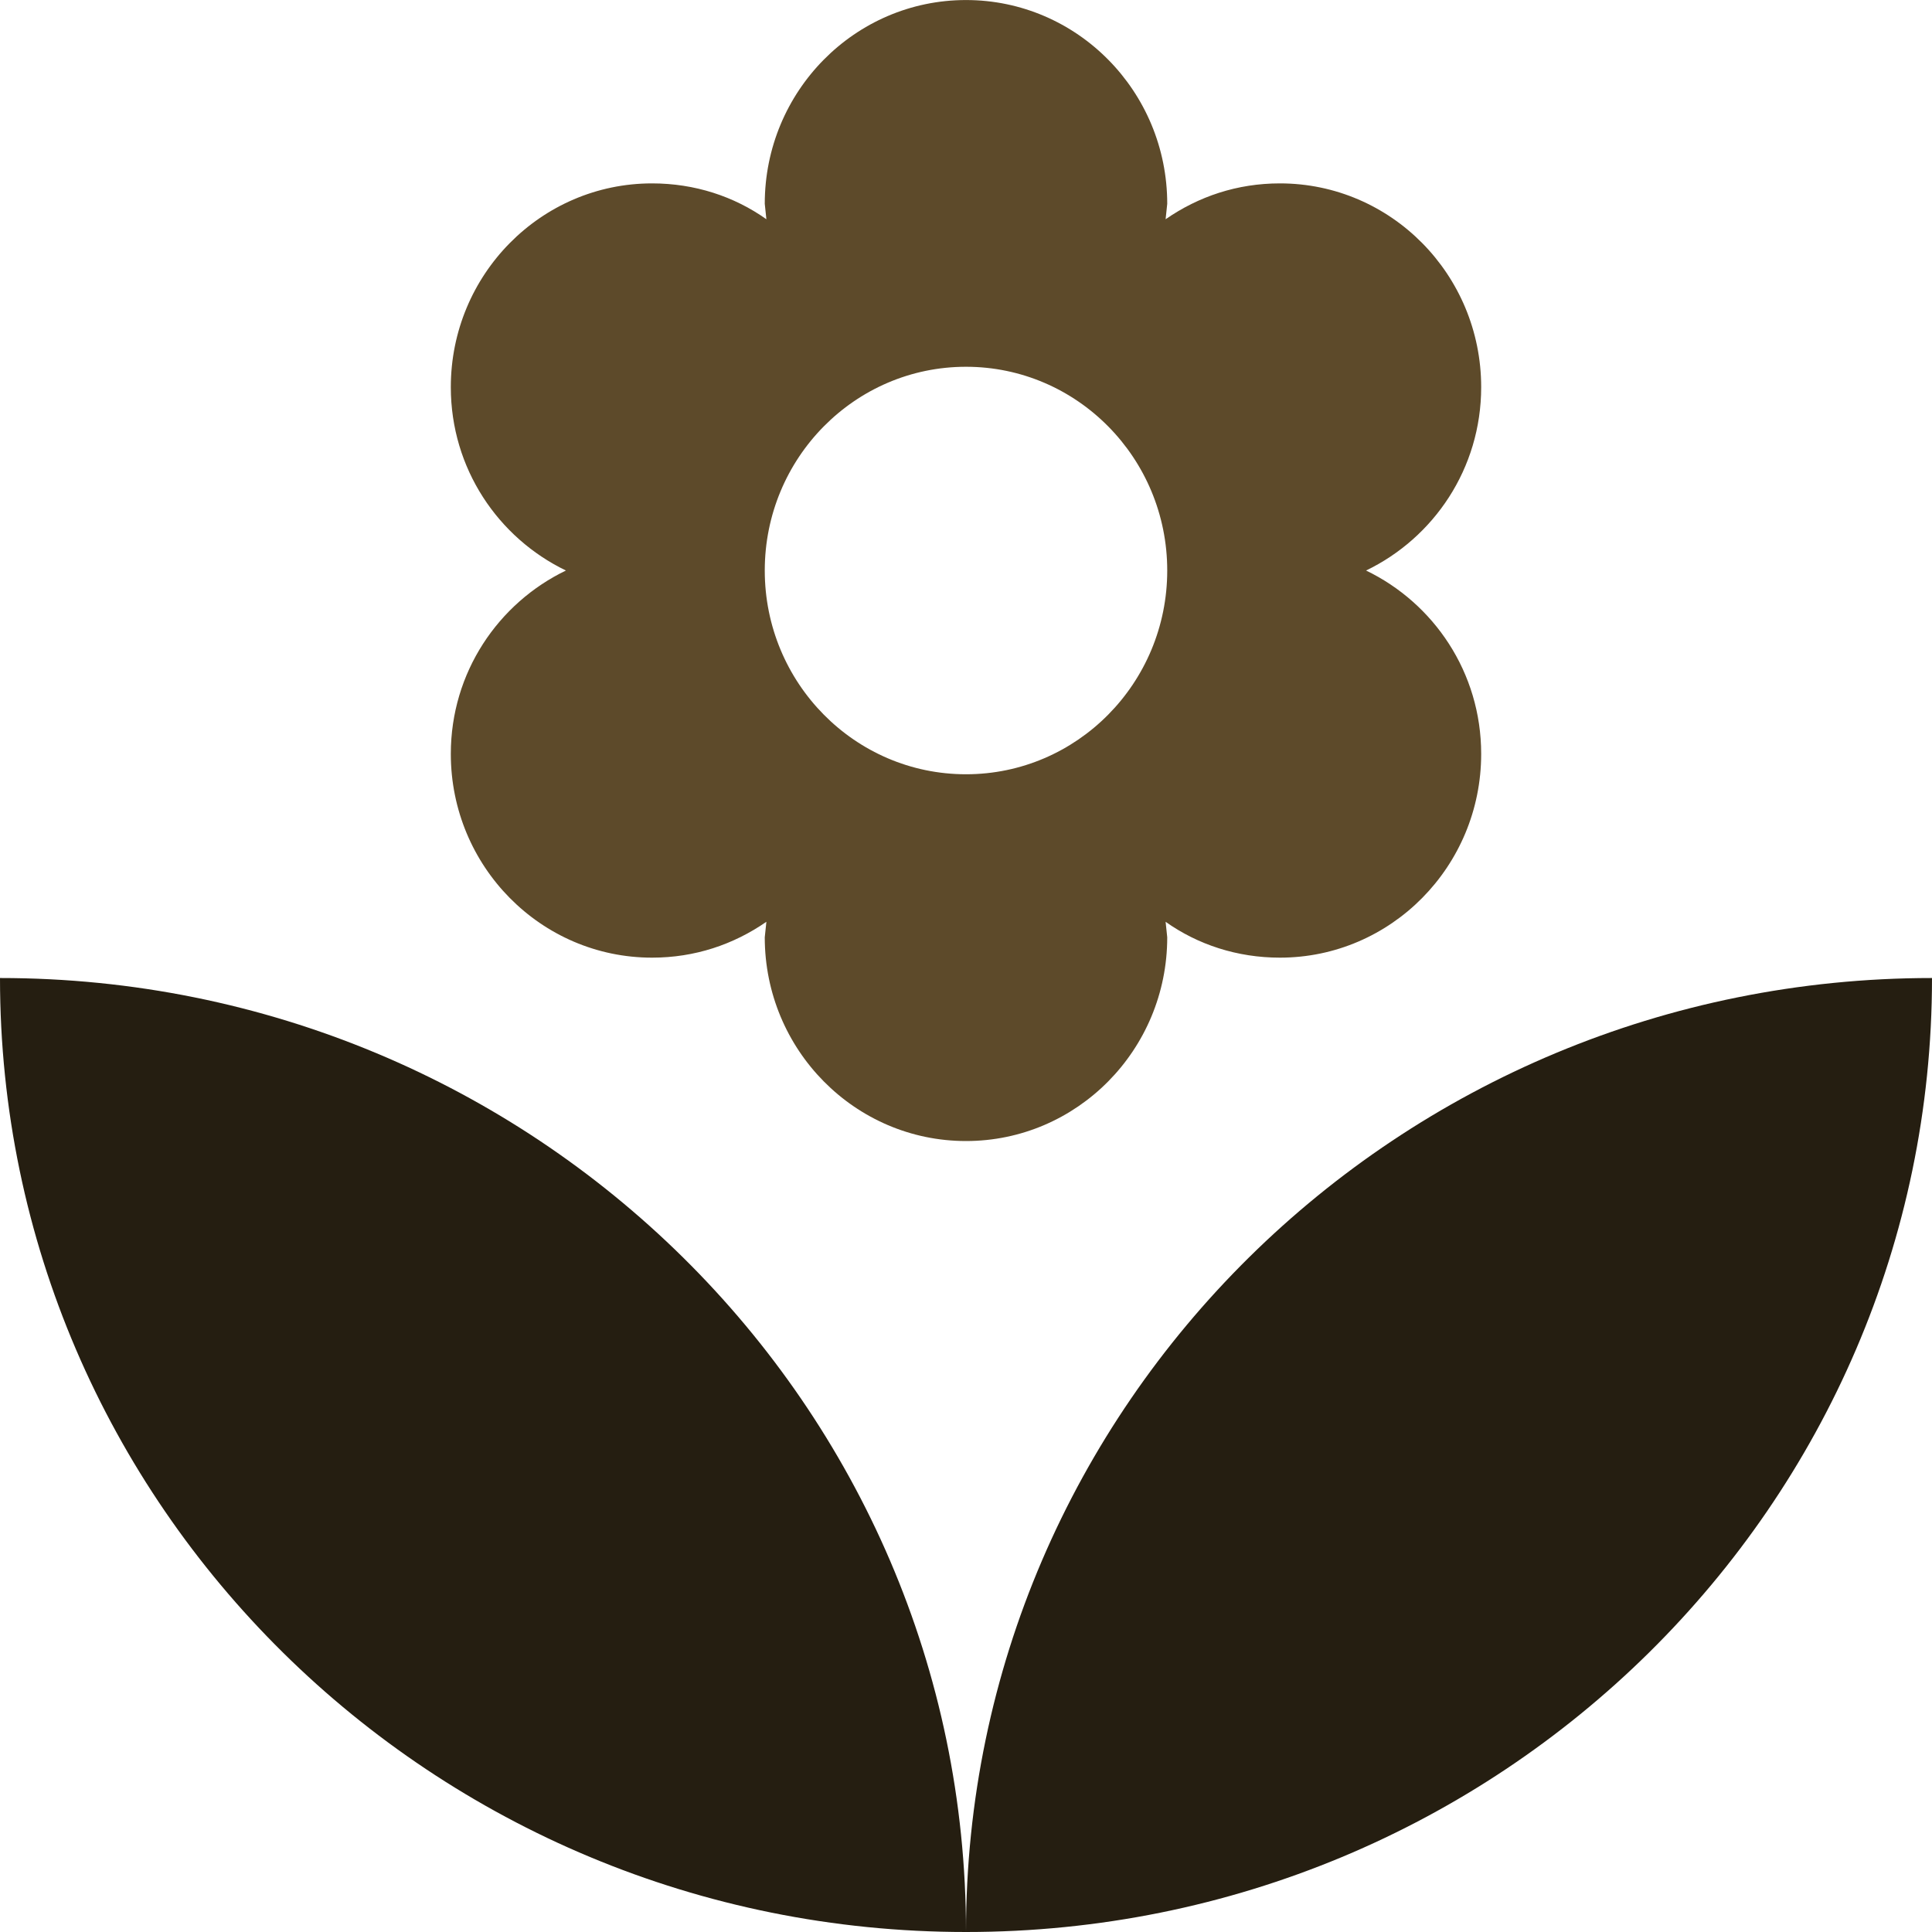
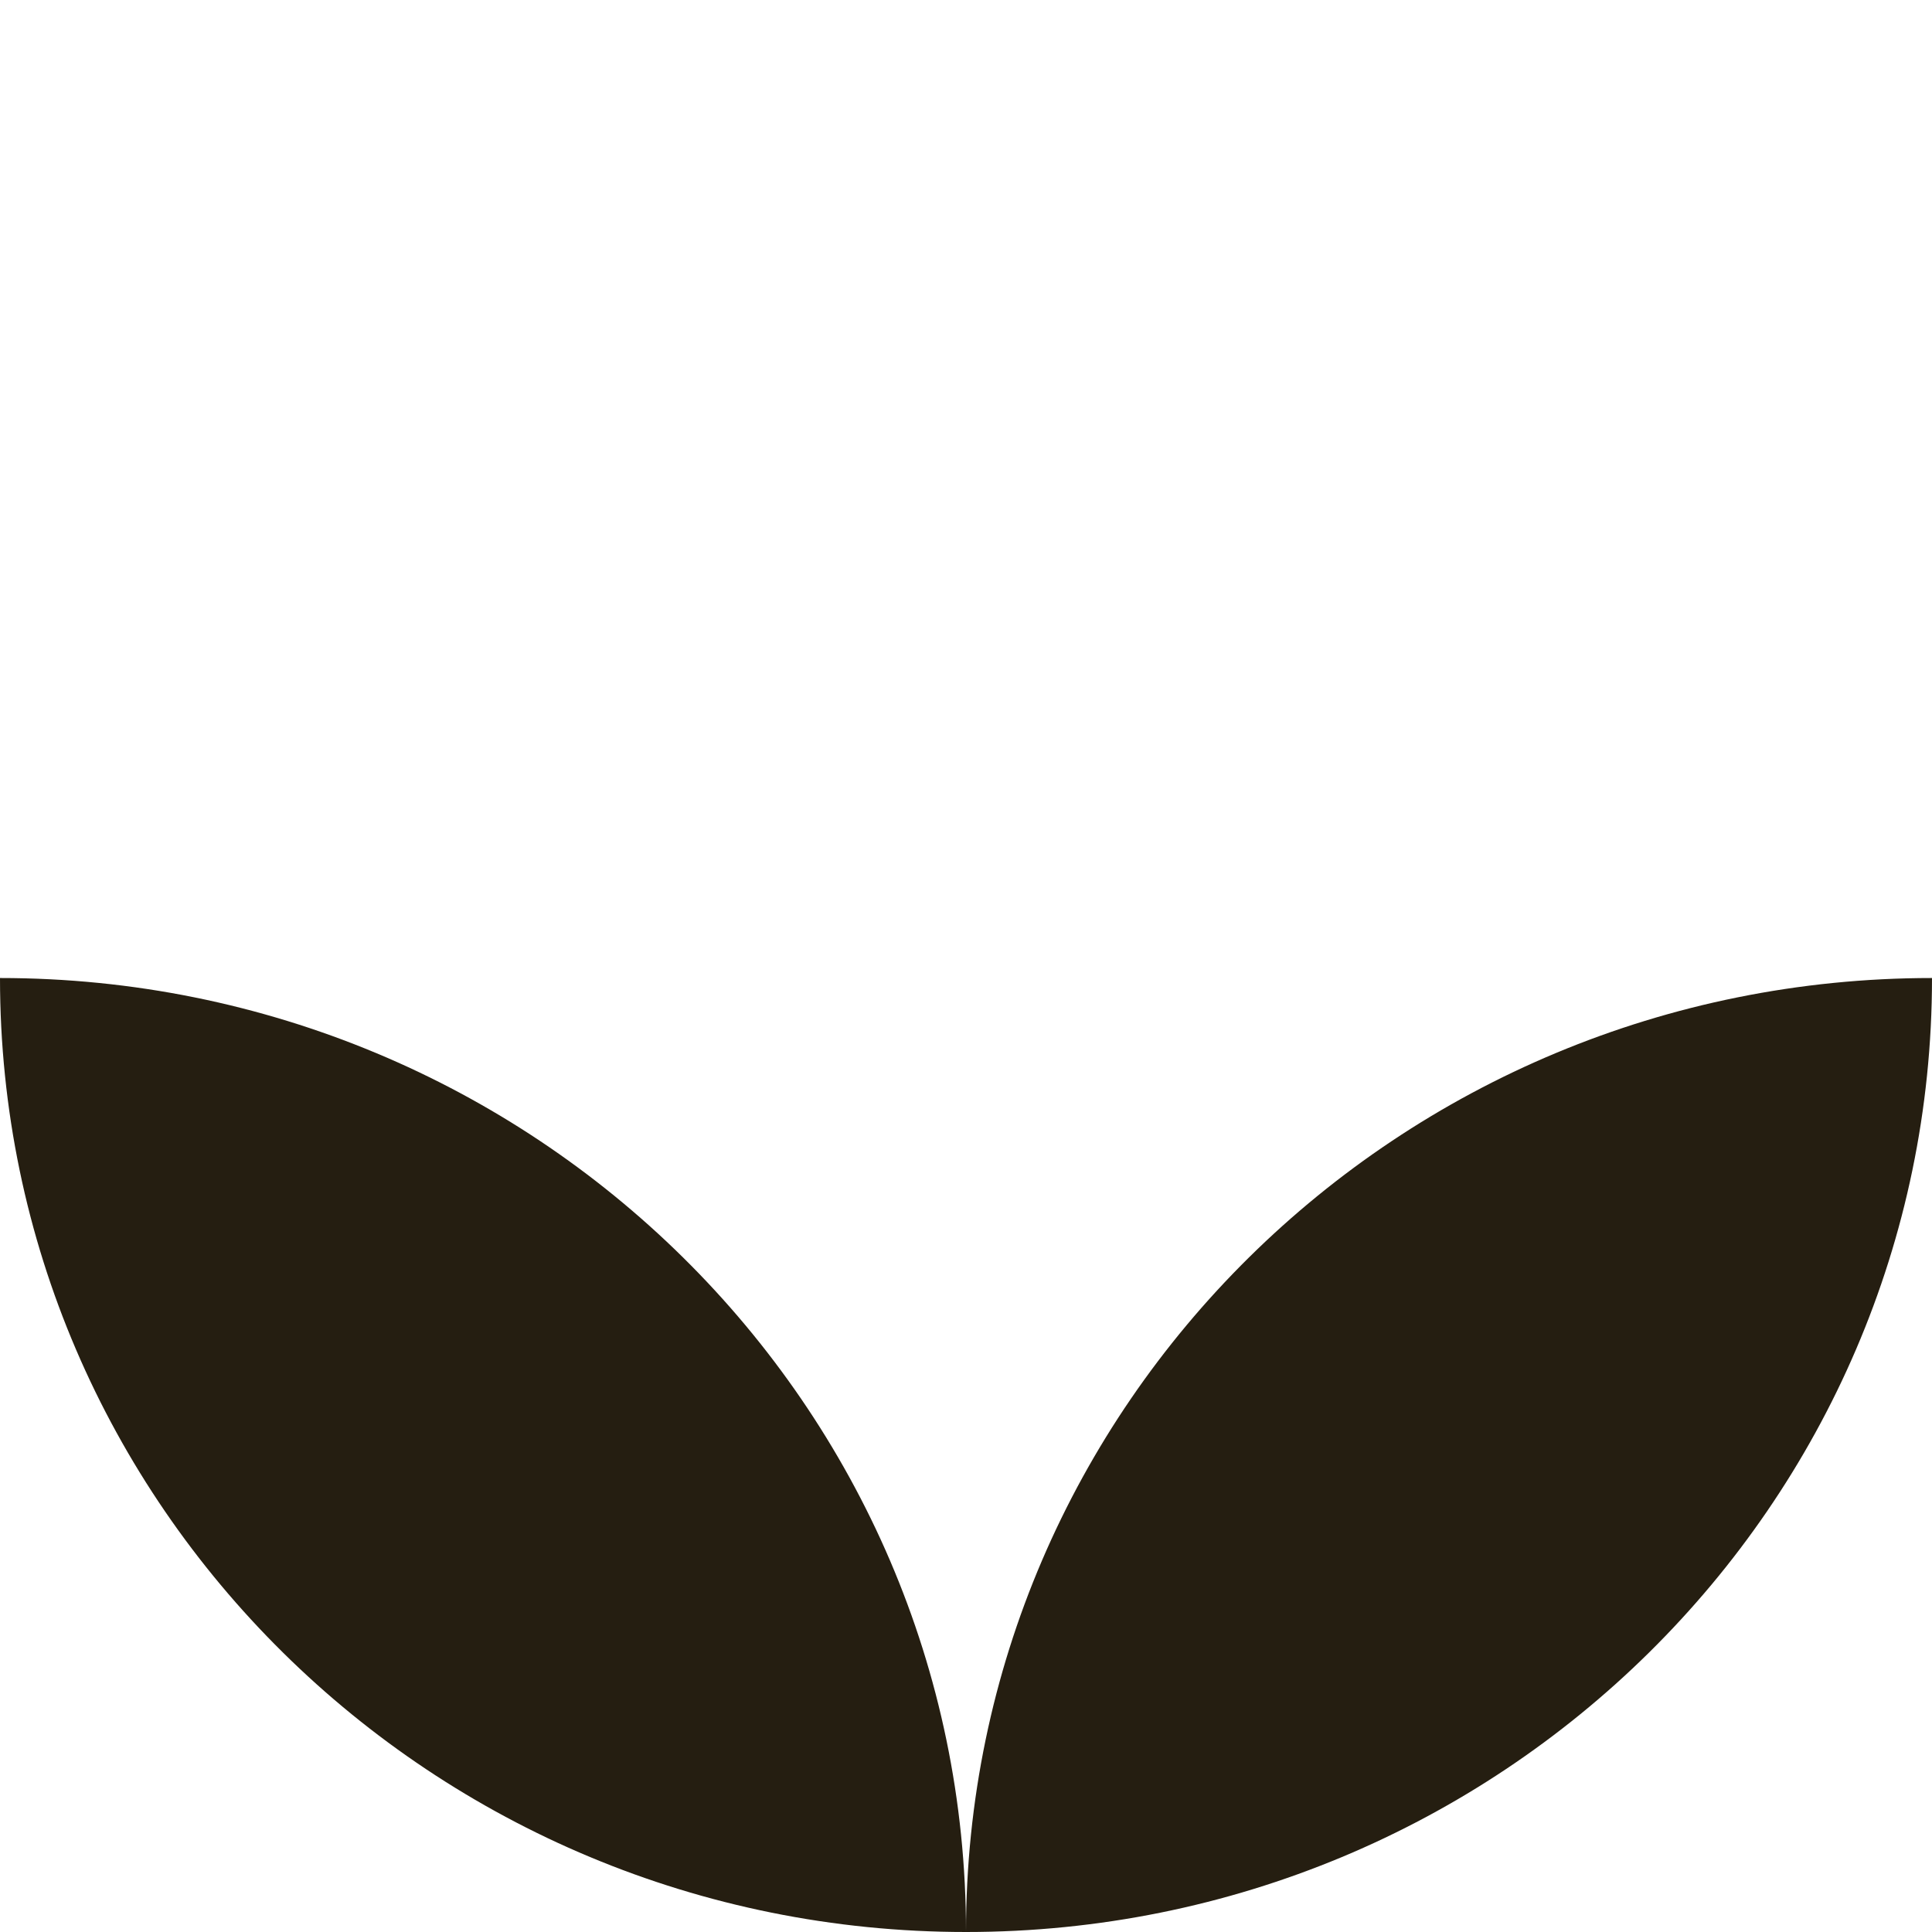
<svg xmlns="http://www.w3.org/2000/svg" xml:space="preserve" width="0.5in" height="0.5in" version="1.1" style="shape-rendering:geometricPrecision; text-rendering:geometricPrecision; image-rendering:optimizeQuality; fill-rule:evenodd; clip-rule:evenodd" viewBox="0 0 500 500">
  <defs>
    <style type="text/css">
   
    .fil0 {fill:#251E11;fill-rule:nonzero}
    .fil1 {fill:#5D4A2A;fill-rule:nonzero}
   
  </style>
  </defs>
  <g id="Layer_x0020_1">
-     <path class="fil0" d="M-0 253.11c0,136.33 111.94,246.89 250,246.89 0,-136.34 -111.95,-246.89 -250,-246.89z" />
-     <path class="fil1" d="M116.67 195.11c0,29.11 23.33,52.73 52.08,52.73 11.04,0 21.04,-3.37 29.59,-9.28l-0.42 4.01c0,29.11 23.33,52.73 52.08,52.73 28.75,0 52.08,-23.62 52.08,-52.73l-0.42 -4.01c8.33,5.91 18.54,9.28 29.58,9.28 28.75,0 52.09,-23.62 52.09,-52.73 0,-21.09 -12.29,-39.02 -29.79,-47.46 17.5,-8.44 29.79,-26.37 29.79,-47.46 0,-29.11 -23.33,-52.73 -52.09,-52.73 -11.04,0 -21.04,3.37 -29.58,9.28l0.42 -4c0,-29.11 -23.33,-52.73 -52.08,-52.73 -28.75,0 -52.08,23.62 -52.08,52.73l0.42 4c-8.33,-5.91 -18.54,-9.28 -29.59,-9.28 -28.75,0 -52.08,23.62 -52.08,52.73 0,21.09 12.29,39.02 29.79,47.46 -17.5,8.44 -29.79,26.37 -29.79,47.46zm133.33 -100.19c28.75,0 52.08,23.63 52.08,52.73 0,29.11 -23.33,52.73 -52.08,52.73 -28.75,0 -52.08,-23.62 -52.08,-52.73 0,-29.11 23.33,-52.73 52.08,-52.73z" />
+     <path class="fil0" d="M-0 253.11c0,136.33 111.94,246.89 250,246.89 0,-136.34 -111.95,-246.89 -250,-246.89" />
    <path class="fil0" d="M250 500c138.06,0 250,-110.56 250,-246.89 -138.06,0 -250,110.55 -250,246.89z" />
  </g>
</svg>